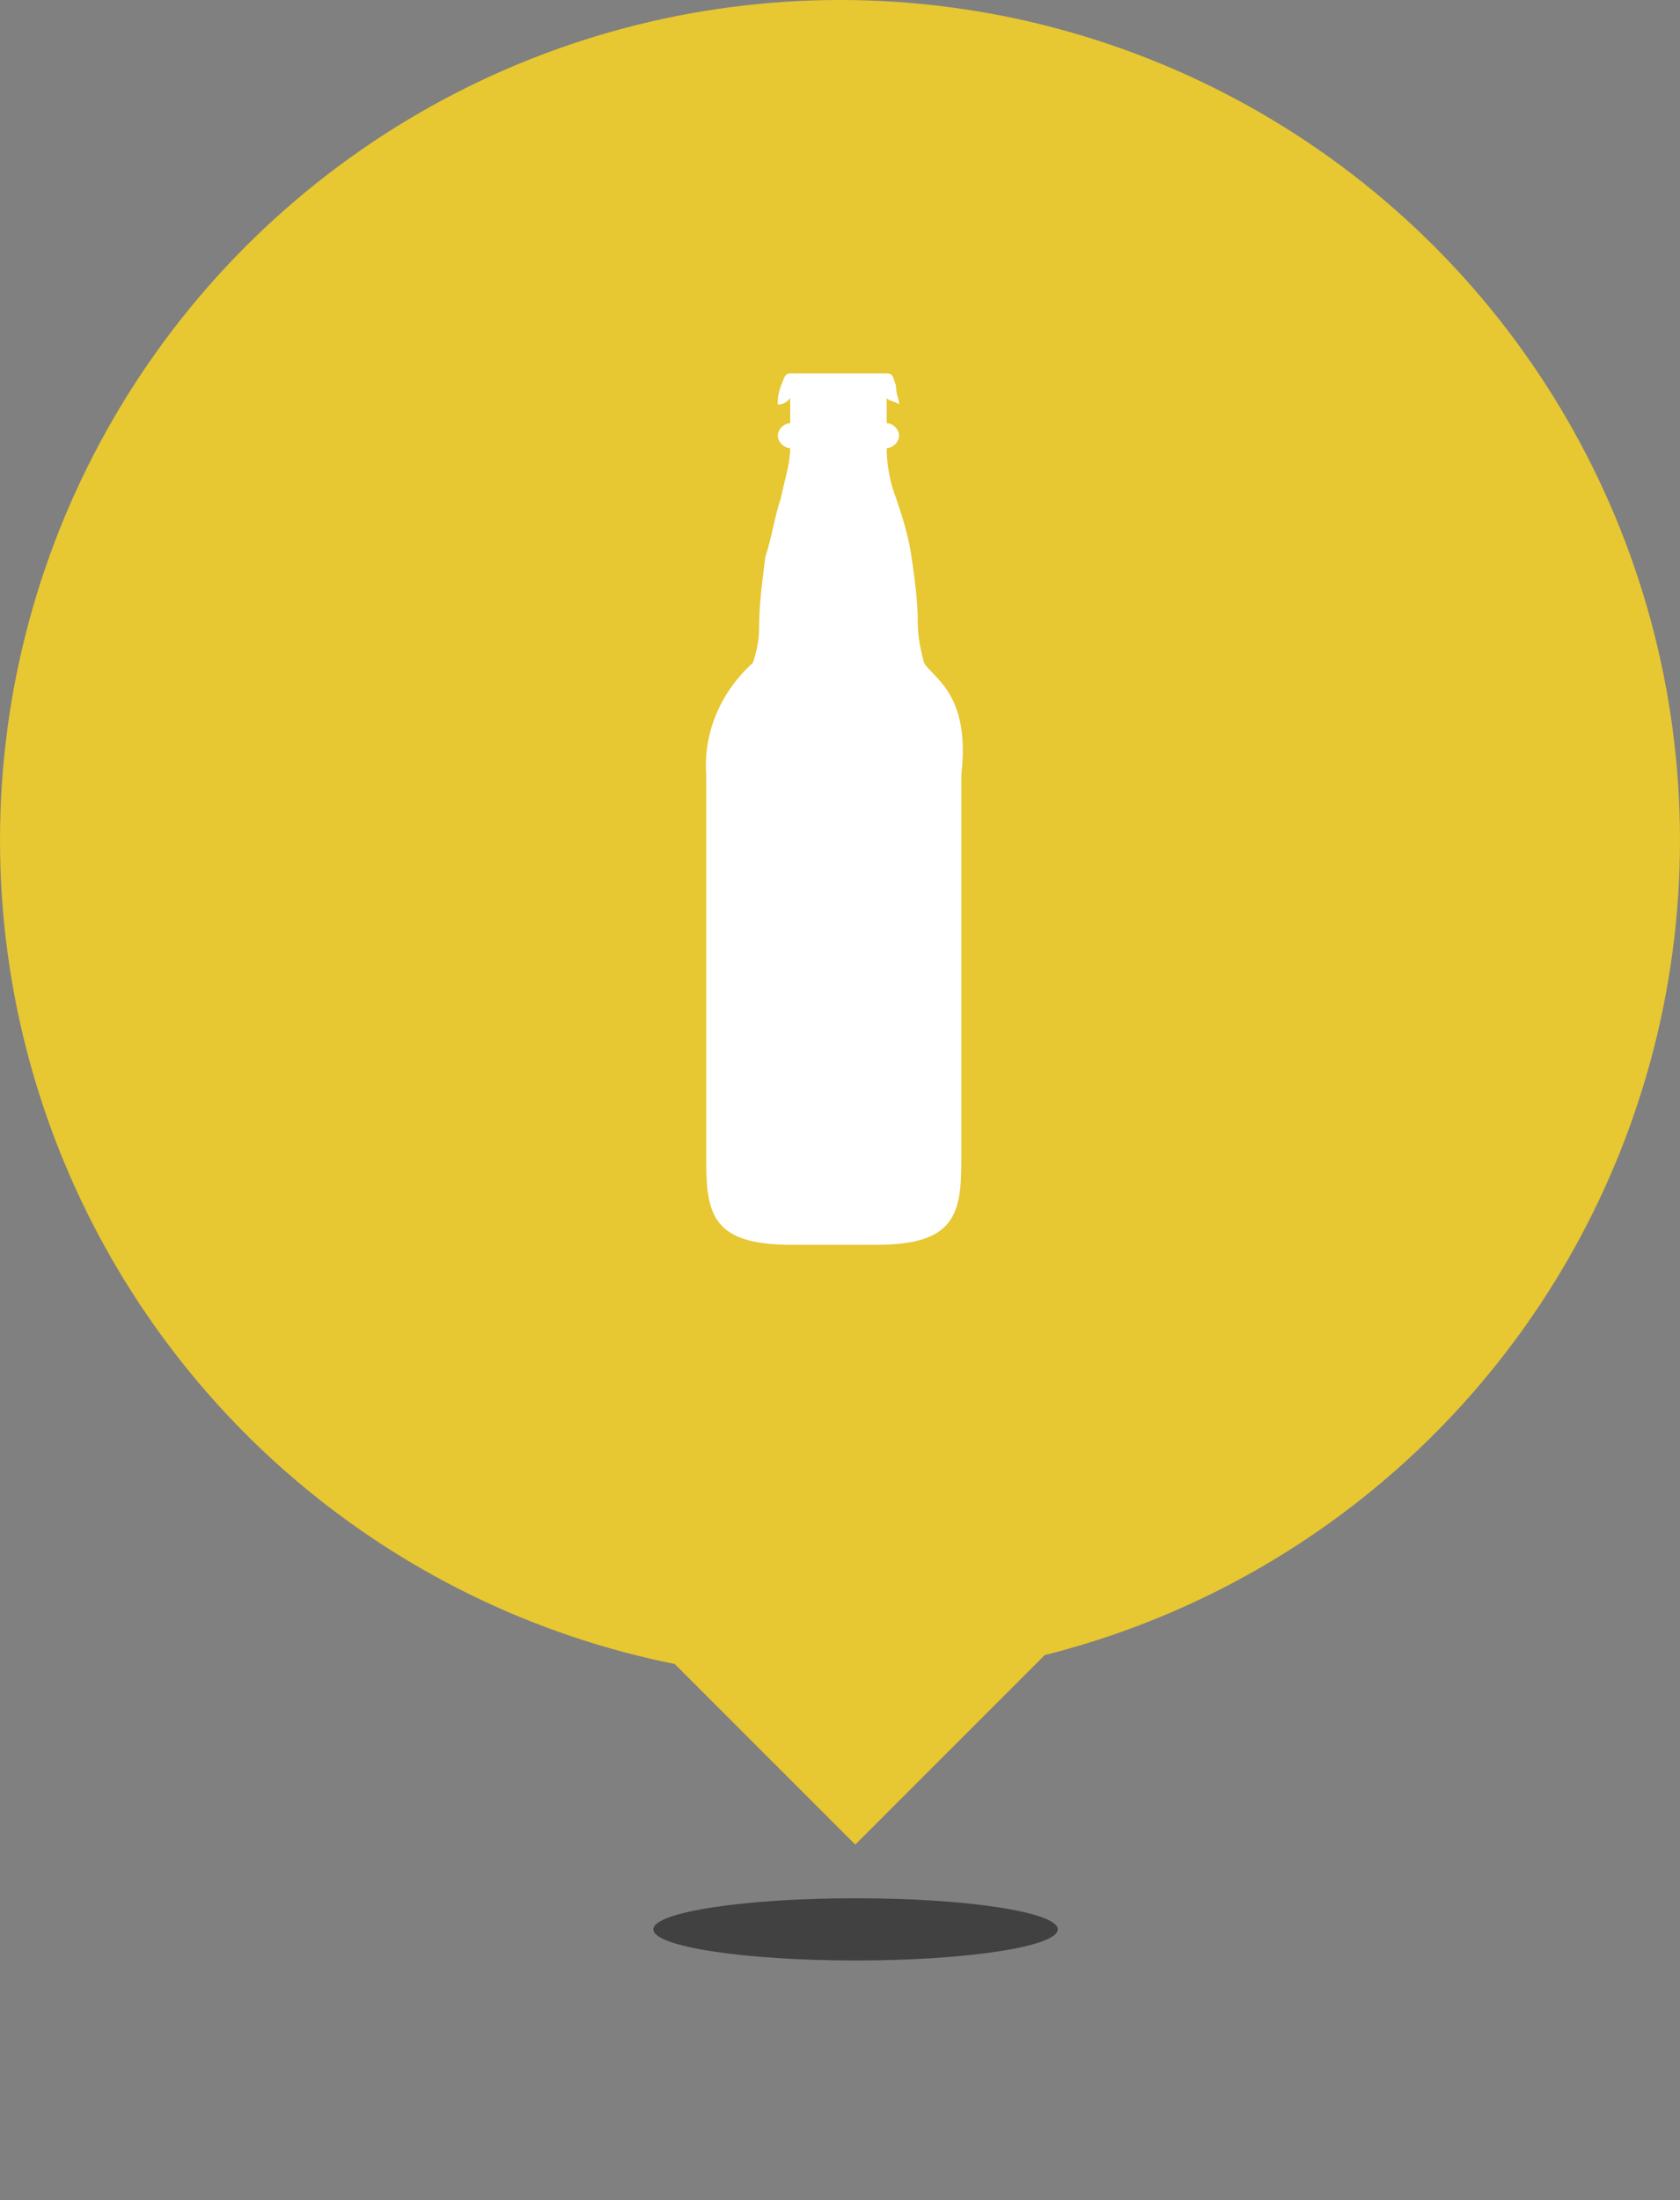
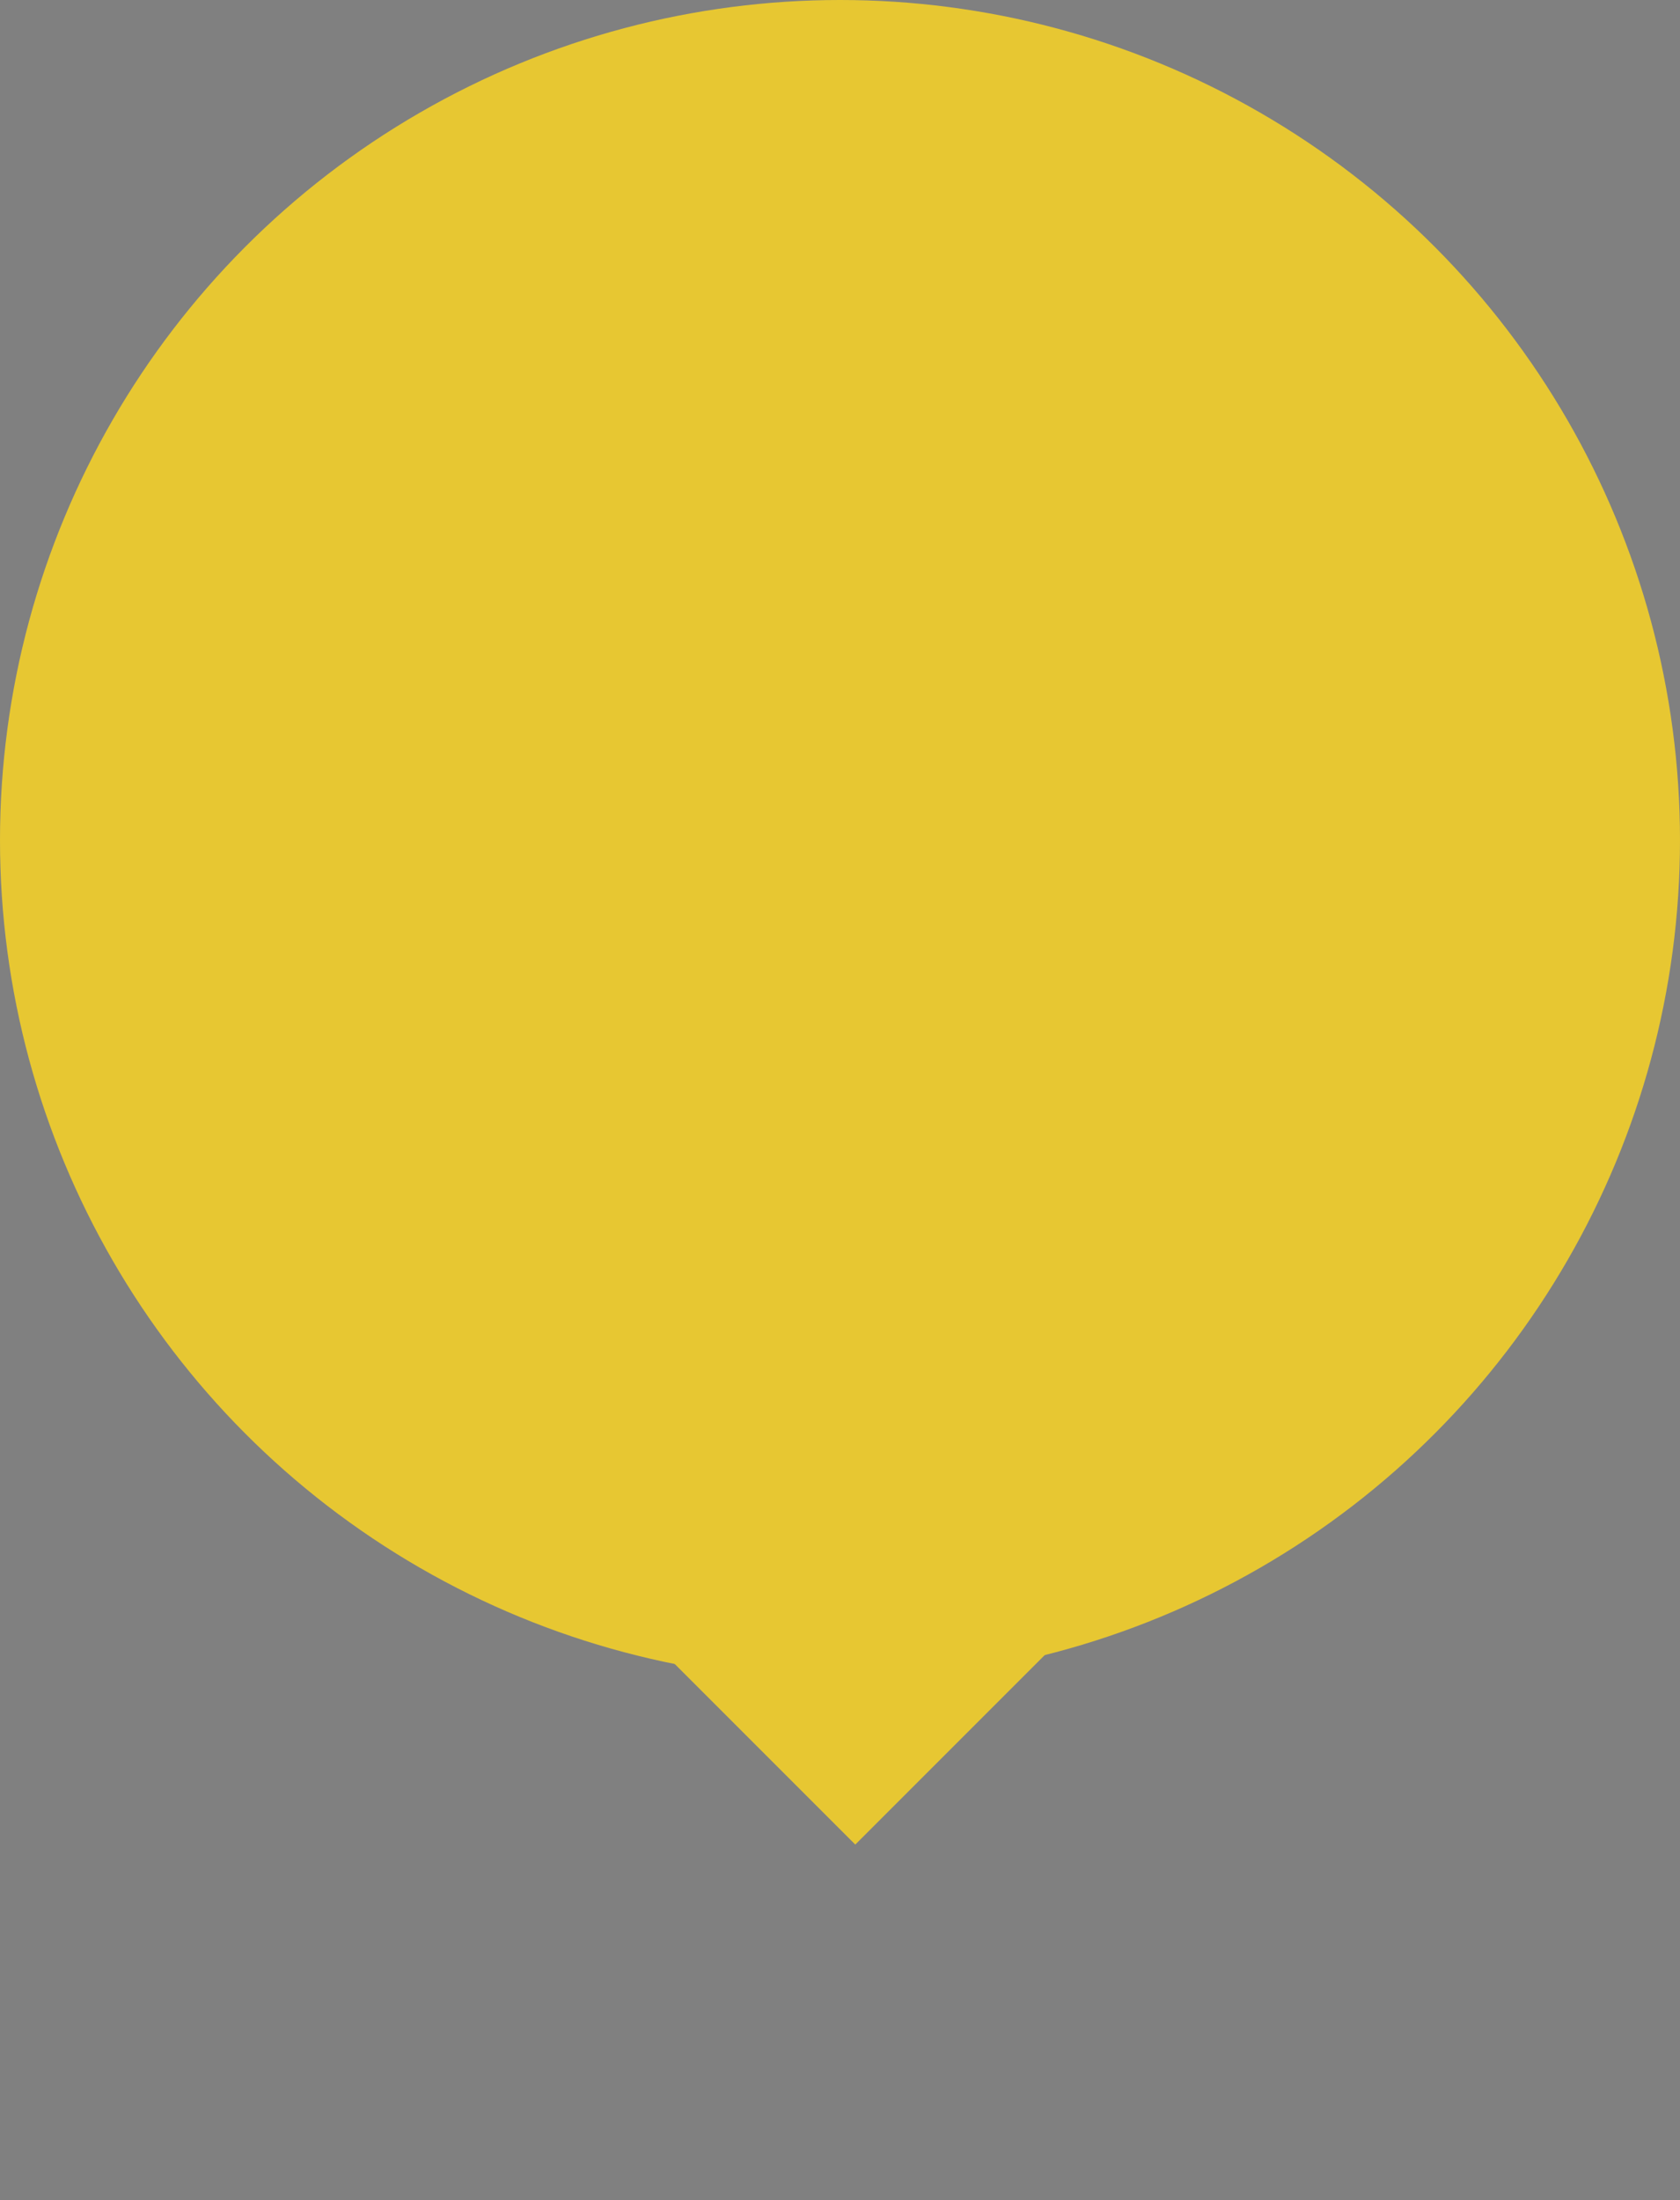
<svg xmlns="http://www.w3.org/2000/svg" viewBox="0 0 54 70.7">
  <rect x="0" y="0" width="54" height="70.7" fill="#808080" stroke="none" />
-   <ellipse cx="27.5" cy="62" opacity=".49" rx="6.5" ry="1" />
  <circle cx="27" cy="27" fill="#e7c732" r="27" />
  <path d="m22 46h11v11h-11z" fill="#e7c732" transform="matrix(.707 -.707 .707 .707 -28.362 34.53)" />
-   <path d="m29.7 21.3c-.1-.4-.2-.8-.2-1.3 0-.7-.1-1.4-.2-2.1s-.3-1.3-.5-1.9c-.2-.5-.3-1.1-.3-1.6.2 0 .4-.2.4-.4s-.2-.4-.4-.4v-.8c.1.1.3.1.4.2 0-.2-.1-.3-.1-.6-.1-.3-.1-.4-.3-.4h-3.1c-.2 0-.2.2-.3.4-.1.3-.1.4-.1.6.2 0 .3-.1.4-.2v.8c-.2 0-.4.2-.4.4s.2.4.4.4c0 .5-.2 1.1-.3 1.6-.2.6-.3 1.3-.5 1.9-.1.8-.2 1.5-.2 2.3 0 .4-.1.8-.2 1.1-1 .9-1.6 2.2-1.5 3.6v12.4c0 1.7.2 2.7 2.7 2.7h2.8c2.5 0 2.7-1 2.7-2.7v-12.4c.3-2.6-.9-3.1-1.2-3.6z" fill="#fff" />
</svg>